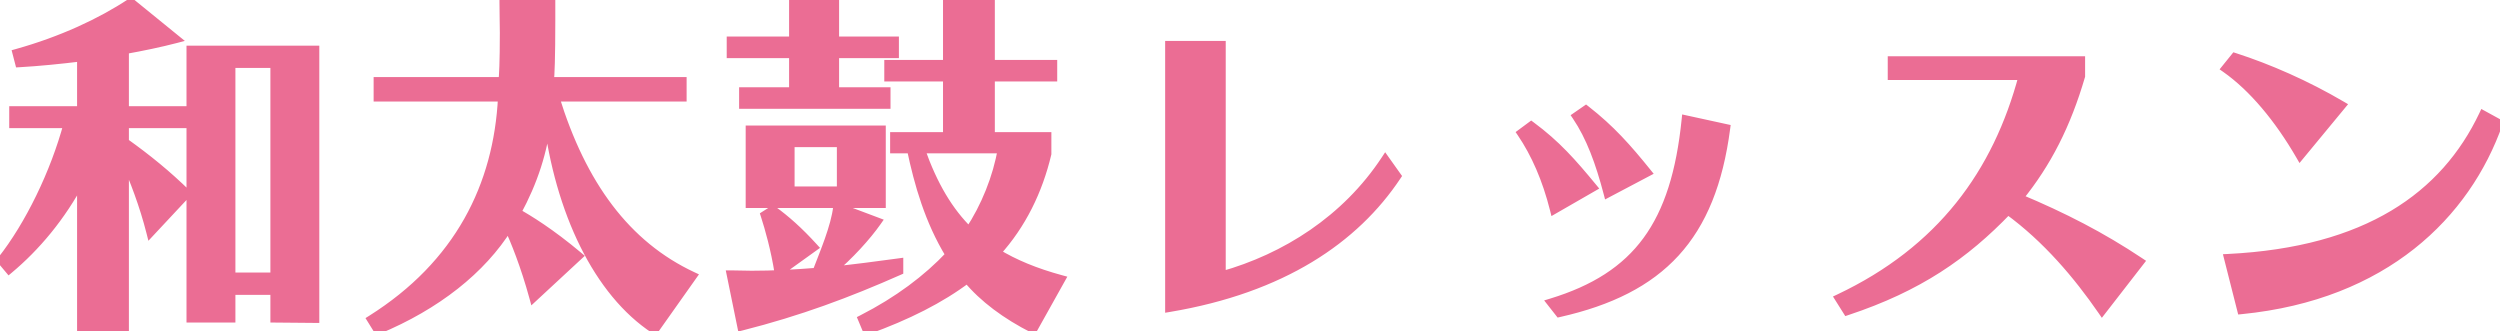
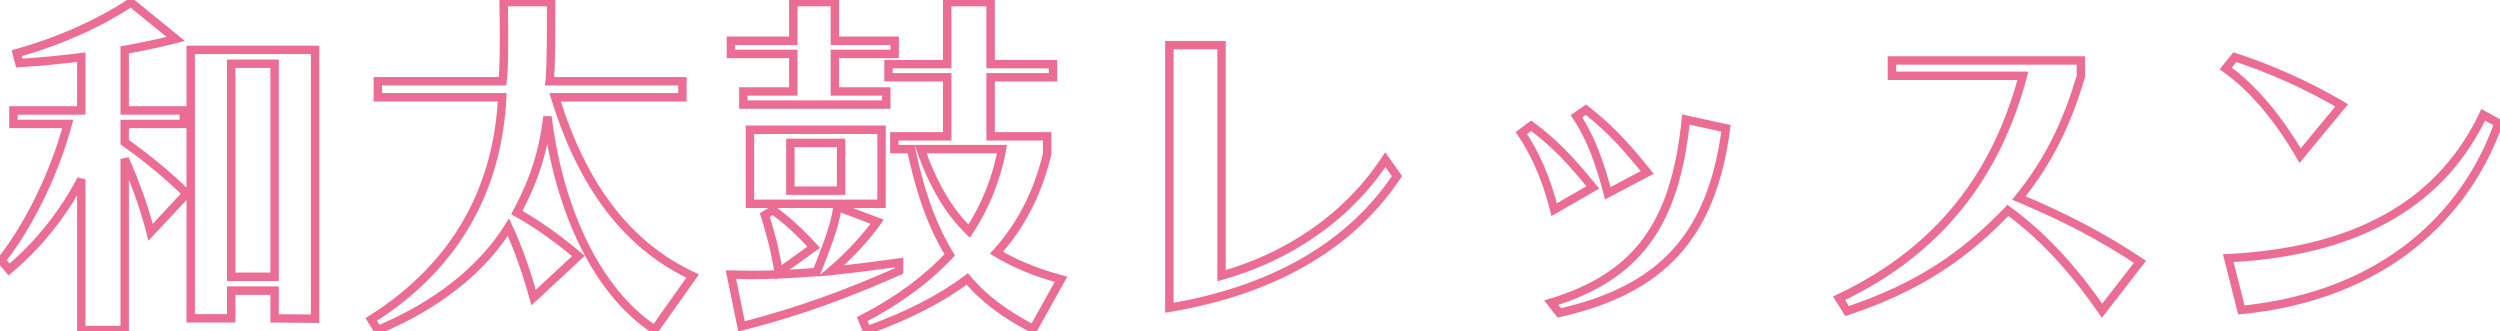
<svg xmlns="http://www.w3.org/2000/svg" width="891" height="118" viewBox="0 0 891 118" fill="none">
-   <path d="M44.44 117.62H28.97V63.93C21.82 77.45 12.72 88.11 3.23 96.04L0.5 92.79C10.38 80.31 19.48 61.59 24.16 44.17H4.79V39.36H28.97V20.38C21.56 21.29 13.76 22.07 6.87 22.46L5.96 18.95C21.82 14.53 35.86 8.03 46.65 0.88L62.64 13.88C57.18 15.31 50.94 16.61 44.44 17.78V39.36H65.5V44.17H44.44V50.67C52.63 56.52 59.65 62.24 66.54 69L53.67 82.78C51.2 73.03 47.69 63.93 44.44 56.65V117.62ZM112.3 113.59L97.87 113.46V103.58H82.4V113.46H67.97V17.78H112.3V113.59ZM97.87 98.64V22.72H82.4V98.64H97.87ZM246.85 98.38L233.33 117.49C213.05 104.23 199.27 75.37 195.11 41.57C193.68 54.05 190.17 64.71 184.19 75.76C188.22 77.97 196.28 82.91 206.16 91.23L190.17 106.05C187.05 94.61 183.41 85.64 181.2 80.96C171.71 96.17 155.59 108.91 134.66 117.62L132.32 113.85C163.52 94.22 177.43 66.14 178.99 34.68H134.66V28.96H179.12C179.38 27.4 179.64 22.07 179.64 11.67C179.64 8.42 179.51 4.91 179.51 0.75H196.41V7.38C196.41 20.38 196.15 27.14 195.89 28.96H243.21V34.68H197.84C207.46 65.88 223.19 87.33 246.85 98.38ZM315.88 37.28H264.92V32.6H282.73V19.21H260.5V14.53H282.73V0.75H297.55V14.53H318.87V19.21H297.55V32.6H315.88V37.28ZM378.15 99.55L368.27 117.23C358.52 112.29 350.46 106.31 344.74 99.42C335.25 106.57 323.42 112.55 308.99 117.75L307.3 113.72C320.04 107.22 330.44 99.42 338.5 90.84C331.09 78.75 327.32 65.49 324.72 53.14H318.74V48.59H337.59V27.53H316.66V22.85H337.59V0.75H353.06V22.85H375.29V27.53H353.06V48.59H373.21V54.83C370.09 67.96 364.24 80.05 355.14 90.06C361.51 93.96 369.05 97.08 378.15 99.55ZM314.19 72.64H267.26V46.25H314.19V72.64ZM290.01 88.11L277.53 97.08C276.23 88.89 274.15 81.48 272.59 76.67L275.45 74.85C280.13 78.23 284.81 82.39 290.01 88.11ZM320.43 93.57V96.56C302.23 104.62 284.81 111.12 264.27 116.32L260.5 97.86C262.97 97.86 265.44 97.99 267.91 97.99C275.58 97.99 282.86 97.6 291.05 96.95C293.52 90.45 297.68 80.83 298.46 73.68L312.63 79.01C308.99 84.21 302.75 91.1 296.25 96.56C303.92 95.78 312.89 94.61 320.43 93.57ZM299.76 67.96V50.93H281.69V67.96H299.76ZM357.09 53.14H328.1C332.65 66.14 338.24 75.37 345.39 82.39C351.11 73.81 355.4 63.15 357.09 53.14ZM493.72 56.91L497.88 62.76C482.93 85.25 457.06 102.93 416.76 109.69V16.09H435.35V98.25C458.1 91.88 479.68 78.23 493.72 56.91ZM587.06 61.46L573.02 68.87C570.16 57.95 566.78 48.72 561.84 41.44L565.22 39.1C574.06 45.99 580.04 52.75 587.06 61.46ZM567.69 66.79L553.91 74.72C551.18 63.8 547.15 54.7 542.21 47.42L545.72 44.82C554.69 51.45 560.41 57.95 567.69 66.79ZM555.73 111.51L552.87 107.87C583.55 98.51 597.07 79.92 600.84 42.61L615.14 45.73C610.07 84.47 592 103.32 555.73 111.51ZM762.69 93.31L749.17 110.73C740.46 98.12 729.41 84.99 715.63 74.98C700.29 90.97 683.78 102.41 658.3 110.86L655.44 106.31C691.71 89.15 711.73 61.72 720.96 27.01H674.29V21.55H741.63V27.14C736.56 44.43 729.67 58.08 719.53 70.56C735.39 77.19 749.04 84.21 762.69 93.31ZM834.58 37.54L819.76 55.48C812.09 42.22 802.86 31.17 793.24 24.41L796.49 20.38C808.58 24.28 821.97 30.13 834.58 37.54ZM885.02 40.92L890.48 43.91C879.04 76.41 849.92 105.4 798.83 110.47L794.15 92.01C843.55 89.54 871.24 69.91 885.02 40.92Z" fill="#EB6D94" />
  <path d="M44.44 117.62V119.12H45.94V117.62H44.44ZM28.97 117.62H27.47V119.12H28.97V117.62ZM28.97 63.93H30.47L27.644 63.229L28.97 63.93ZM3.23 96.04L2.081 97.005L3.044 98.15L4.192 97.191L3.23 96.04ZM0.5 92.79L-0.676 91.859L-1.435 92.818L-0.649 93.755L0.5 92.79ZM24.16 44.17L25.609 44.559L26.116 42.67H24.16V44.17ZM4.79 44.17H3.29V45.67H4.79V44.17ZM4.79 39.36V37.86H3.29V39.36H4.79ZM28.97 39.36V40.86H30.47V39.36H28.97ZM28.97 20.38H30.47V18.684L28.787 18.891L28.97 20.38ZM6.87 22.46L5.418 22.836L5.727 24.027L6.955 23.958L6.87 22.46ZM5.96 18.95L5.557 17.505L4.138 17.901L4.508 19.326L5.96 18.95ZM46.65 0.88L47.596 -0.284L46.741 -0.98L45.821 -0.37L46.65 0.88ZM62.64 13.88L63.02 15.331L65.881 14.582L63.586 12.716L62.64 13.88ZM44.44 17.78L44.174 16.304L42.94 16.526V17.78H44.44ZM44.44 39.36H42.94V40.86H44.44V39.36ZM65.5 39.36H67V37.86H65.5V39.36ZM65.5 44.17V45.67H67V44.17H65.5ZM44.44 44.17V42.67H42.94V44.17H44.44ZM44.44 50.67H42.94V51.442L43.568 51.891L44.44 50.67ZM66.54 69L67.636 70.024L68.635 68.954L67.591 67.929L66.54 69ZM53.67 82.78L52.216 83.148L52.891 85.812L54.766 83.804L53.67 82.78ZM44.44 56.65L45.81 56.038L42.94 56.65H44.44ZM112.3 113.59L112.286 115.09L113.8 115.104V113.59H112.3ZM97.87 113.46H96.37V114.947L97.856 114.96L97.87 113.46ZM97.87 103.58H99.37V102.08H97.87V103.58ZM82.4 103.58V102.08H80.9V103.58H82.4ZM82.4 113.46V114.96H83.9V113.46H82.4ZM67.97 113.46H66.47V114.96H67.97V113.46ZM67.97 17.78V16.28H66.47V17.78H67.97ZM112.3 17.78H113.8V16.28H112.3V17.78ZM97.87 98.64V100.14H99.37V98.64H97.87ZM97.87 22.72H99.37V21.22H97.87V22.72ZM82.4 22.72V21.22H80.9V22.72H82.4ZM82.4 98.64H80.9V100.14H82.4V98.64ZM44.44 116.12H28.97V119.12H44.44V116.12ZM30.47 117.62V63.93H27.47V117.62H30.47ZM27.644 63.229C20.588 76.571 11.613 87.08 2.268 94.889L4.192 97.191C13.827 89.14 23.052 78.329 30.296 64.631L27.644 63.229ZM4.379 95.075L1.649 91.825L-0.649 93.755L2.081 97.005L4.379 95.075ZM1.676 93.721C11.699 81.06 20.883 62.15 25.609 44.559L22.711 43.781C18.077 61.031 9.061 79.56 -0.676 91.859L1.676 93.721ZM24.16 42.67H4.79V45.67H24.16V42.67ZM6.29 44.17V39.36H3.29V44.17H6.29ZM4.79 40.86H28.97V37.86H4.79V40.86ZM30.47 39.36V20.38H27.47V39.36H30.47ZM28.787 18.891C21.397 19.799 13.632 20.575 6.785 20.962L6.955 23.958C13.888 23.565 21.723 22.781 29.153 21.869L28.787 18.891ZM8.322 22.084L7.412 18.573L4.508 19.326L5.418 22.836L8.322 22.084ZM6.363 20.395C22.361 15.936 36.547 9.374 47.479 2.13L45.821 -0.37C35.173 6.686 21.279 13.124 5.557 17.505L6.363 20.395ZM45.704 2.044L61.694 15.044L63.586 12.716L47.596 -0.284L45.704 2.044ZM62.26 12.429C56.851 13.846 50.652 15.138 44.174 16.304L44.706 19.256C51.228 18.082 57.509 16.774 63.02 15.331L62.26 12.429ZM42.94 17.78V39.36H45.94V17.78H42.94ZM44.44 40.86H65.5V37.86H44.44V40.86ZM64 39.36V44.17H67V39.36H64ZM65.5 42.67H44.44V45.67H65.5V42.67ZM42.94 44.17V50.67H45.94V44.17H42.94ZM43.568 51.891C51.708 57.705 58.666 63.376 65.49 70.071L67.591 67.929C60.634 61.104 53.552 55.335 45.312 49.449L43.568 51.891ZM65.444 67.976L52.574 81.756L54.766 83.804L67.636 70.024L65.444 67.976ZM55.124 82.412C52.627 72.555 49.083 63.371 45.81 56.038L43.07 57.261C46.297 64.489 49.773 73.505 52.216 83.148L55.124 82.412ZM42.94 56.65V117.62H45.94V56.65H42.94ZM112.314 112.09L97.883 111.96L97.856 114.96L112.286 115.09L112.314 112.09ZM99.37 113.46V103.58H96.37V113.46H99.37ZM97.87 102.08H82.4V105.08H97.87V102.08ZM80.9 103.58V113.46H83.9V103.58H80.9ZM82.4 111.96H67.97V114.96H82.4V111.96ZM69.47 113.46V17.78H66.47V113.46H69.47ZM67.97 19.28H112.3V16.28H67.97V19.28ZM110.8 17.78V113.59H113.8V17.78H110.8ZM99.37 98.64V22.72H96.37V98.64H99.37ZM97.87 21.22H82.4V24.22H97.87V21.22ZM80.9 22.72V98.64H83.9V22.72H80.9ZM82.4 100.14H97.87V97.14H82.4V100.14ZM246.85 98.38L248.075 99.246L249.111 97.781L247.485 97.021L246.85 98.38ZM233.33 117.49L232.509 118.745L233.719 119.537L234.555 118.356L233.33 117.49ZM195.11 41.57L196.599 41.387L193.62 41.399L195.11 41.57ZM184.19 75.76L182.871 75.046L182.161 76.358L183.469 77.075L184.19 75.76ZM206.16 91.23L207.18 92.33L208.425 91.176L207.126 90.083L206.16 91.23ZM190.17 106.05L188.723 106.445L189.374 108.833L191.19 107.15L190.17 106.05ZM181.2 80.96L182.556 80.32L181.383 77.834L179.927 80.166L181.2 80.96ZM134.66 117.62L133.386 118.411L134.058 119.495L135.236 119.005L134.66 117.62ZM132.32 113.85L131.521 112.58L130.259 113.374L131.046 114.641L132.32 113.85ZM178.99 34.68L180.488 34.754L180.566 33.18H178.99V34.68ZM134.66 34.68H133.16V36.18H134.66V34.68ZM134.66 28.96V27.46H133.16V28.96H134.66ZM179.12 28.96V30.46H180.391L180.6 29.207L179.12 28.96ZM179.51 0.75V-0.75H178.01V0.75H179.51ZM196.41 0.75H197.91V-0.75H196.41V0.75ZM195.89 28.96L194.405 28.748L194.16 30.46H195.89V28.96ZM243.21 28.96H244.71V27.46H243.21V28.96ZM243.21 34.68V36.18H244.71V34.68H243.21ZM197.84 34.68V33.18H195.808L196.407 35.122L197.84 34.68ZM245.625 97.514L232.105 116.624L234.555 118.356L248.075 99.246L245.625 97.514ZM234.151 116.235C214.4 103.32 200.733 74.981 196.599 41.387L193.621 41.753C197.807 75.759 211.7 105.14 232.509 118.745L234.151 116.235ZM193.62 41.399C192.213 53.676 188.766 64.153 182.871 75.046L185.509 76.474C191.574 65.267 195.147 54.423 196.6 41.741L193.62 41.399ZM183.469 77.075C187.419 79.241 195.395 84.126 205.194 92.377L207.126 90.083C197.165 81.694 189.021 76.699 184.911 74.445L183.469 77.075ZM205.14 90.13L189.15 104.95L191.19 107.15L207.18 92.33L205.14 90.13ZM191.617 105.655C188.474 94.129 184.803 85.077 182.556 80.32L179.844 81.6C182.017 86.203 185.626 95.091 188.723 106.445L191.617 105.655ZM179.927 80.166C170.64 95.051 154.8 107.614 134.084 116.235L135.236 119.005C156.38 110.206 172.78 97.289 182.473 81.754L179.927 80.166ZM135.934 116.829L133.594 113.059L131.046 114.641L133.386 118.411L135.934 116.829ZM133.119 115.12C164.762 95.211 178.906 66.668 180.488 34.754L177.492 34.606C175.954 65.612 162.279 93.229 131.521 112.58L133.119 115.12ZM178.99 33.18H134.66V36.18H178.99V33.18ZM136.16 34.68V28.96H133.16V34.68H136.16ZM134.66 30.46H179.12V27.46H134.66V30.46ZM180.6 29.207C180.884 27.498 181.14 22.028 181.14 11.67H178.14C178.14 22.112 177.876 27.302 177.64 28.713L180.6 29.207ZM181.14 11.67C181.14 10.028 181.107 8.323 181.075 6.524C181.042 4.721 181.01 2.815 181.01 0.75H178.01C178.01 2.845 178.043 4.774 178.075 6.578C178.108 8.387 178.14 10.062 178.14 11.67H181.14ZM179.51 2.25H196.41V-0.75H179.51V2.25ZM194.91 0.75V7.38H197.91V0.75H194.91ZM194.91 7.38C194.91 20.423 194.646 27.058 194.405 28.748L197.375 29.172C197.654 27.222 197.91 20.337 197.91 7.38H194.91ZM195.89 30.46H243.21V27.46H195.89V30.46ZM241.71 28.96V34.68H244.71V28.96H241.71ZM243.21 33.18H197.84V36.18H243.21V33.18ZM196.407 35.122C206.105 66.578 222.05 88.453 246.215 99.739L247.485 97.021C224.33 86.207 208.815 65.182 199.273 34.238L196.407 35.122ZM315.88 37.28V38.78H317.38V37.28H315.88ZM264.92 37.28H263.42V38.78H264.92V37.28ZM264.92 32.6V31.1H263.42V32.6H264.92ZM282.73 32.6V34.1H284.23V32.6H282.73ZM282.73 19.21H284.23V17.71H282.73V19.21ZM260.5 19.21H259V20.71H260.5V19.21ZM260.5 14.53V13.03H259V14.53H260.5ZM282.73 14.53V16.03H284.23V14.53H282.73ZM282.73 0.75V-0.75H281.23V0.75H282.73ZM297.55 0.75H299.05V-0.75H297.55V0.75ZM297.55 14.53H296.05V16.03H297.55V14.53ZM318.87 14.53H320.37V13.03H318.87V14.53ZM318.87 19.21V20.71H320.37V19.21H318.87ZM297.55 19.21V17.71H296.05V19.21H297.55ZM297.55 32.6H296.05V34.1H297.55V32.6ZM315.88 32.6H317.38V31.1H315.88V32.6ZM378.15 99.55L379.459 100.282L380.396 98.605L378.543 98.102L378.15 99.55ZM368.27 117.23L367.592 118.568L368.877 119.219L369.579 117.962L368.27 117.23ZM344.74 99.42L345.894 98.462L344.98 97.361L343.837 98.222L344.74 99.42ZM308.99 117.75L307.607 118.33L308.158 119.644L309.499 119.161L308.99 117.75ZM307.3 113.72L306.618 112.384L305.378 113.016L305.917 114.3L307.3 113.72ZM338.5 90.84L339.593 91.867L340.377 91.032L339.779 90.056L338.5 90.84ZM324.72 53.14L326.188 52.831L325.937 51.64H324.72V53.14ZM318.74 53.14H317.24V54.64H318.74V53.14ZM318.74 48.59V47.09H317.24V48.59H318.74ZM337.59 48.59V50.09H339.09V48.59H337.59ZM337.59 27.53H339.09V26.03H337.59V27.53ZM316.66 27.53H315.16V29.03H316.66V27.53ZM316.66 22.85V21.35H315.16V22.85H316.66ZM337.59 22.85V24.35H339.09V22.85H337.59ZM337.59 0.75V-0.75H336.09V0.75H337.59ZM353.06 0.75H354.56V-0.75H353.06V0.75ZM353.06 22.85H351.56V24.35H353.06V22.85ZM375.29 22.85H376.79V21.35H375.29V22.85ZM375.29 27.53V29.03H376.79V27.53H375.29ZM353.06 27.53V26.03H351.56V27.53H353.06ZM353.06 48.59H351.56V50.09H353.06V48.59ZM373.21 48.59H374.71V47.09H373.21V48.59ZM373.21 54.83L374.669 55.177L374.71 55.006V54.83H373.21ZM355.14 90.06L354.03 89.051L352.81 90.393L354.357 91.339L355.14 90.06ZM314.19 72.64V74.14H315.69V72.64H314.19ZM267.26 72.64H265.76V74.14H267.26V72.64ZM267.26 46.25V44.75H265.76V46.25H267.26ZM314.19 46.25H315.69V44.75H314.19V46.25ZM290.01 88.11L290.885 89.328L292.252 88.346L291.12 87.101L290.01 88.11ZM277.53 97.08L276.049 97.315L276.43 99.718L278.405 98.298L277.53 97.08ZM272.59 76.67L271.785 75.404L270.805 76.028L271.163 77.133L272.59 76.67ZM275.45 74.85L276.328 73.634L275.503 73.038L274.645 73.585L275.45 74.85ZM320.43 93.57H321.93V91.849L320.225 92.084L320.43 93.57ZM320.43 96.56L321.037 97.931L321.93 97.536V96.56H320.43ZM264.27 116.32L262.8 116.62L263.115 118.16L264.638 117.774L264.27 116.32ZM260.5 97.86V96.36H258.663L259.03 98.16L260.5 97.86ZM291.05 96.95L291.169 98.445L292.115 98.37L292.452 97.483L291.05 96.95ZM298.46 73.68L298.988 72.276L297.179 71.595L296.969 73.517L298.46 73.68ZM312.63 79.01L313.859 79.87L314.967 78.287L313.158 77.606L312.63 79.01ZM296.25 96.56L295.285 95.411L291.555 98.545L296.402 98.052L296.25 96.56ZM299.76 67.96V69.46H301.26V67.96H299.76ZM299.76 50.93H301.26V49.43H299.76V50.93ZM281.69 50.93V49.43H280.19V50.93H281.69ZM281.69 67.96H280.19V69.46H281.69V67.96ZM357.09 53.14L358.569 53.39L358.864 51.64H357.09V53.14ZM328.1 53.14V51.64H325.986L326.684 53.636L328.1 53.14ZM345.39 82.39L344.339 83.46L345.633 84.73L346.638 83.222L345.39 82.39ZM315.88 35.78H264.92V38.78H315.88V35.78ZM266.42 37.28V32.6H263.42V37.28H266.42ZM264.92 34.1H282.73V31.1H264.92V34.1ZM284.23 32.6V19.21H281.23V32.6H284.23ZM282.73 17.71H260.5V20.71H282.73V17.71ZM262 19.21V14.53H259V19.21H262ZM260.5 16.03H282.73V13.03H260.5V16.03ZM284.23 14.53V0.75H281.23V14.53H284.23ZM282.73 2.25H297.55V-0.75H282.73V2.25ZM296.05 0.75V14.53H299.05V0.75H296.05ZM297.55 16.03H318.87V13.03H297.55V16.03ZM317.37 14.53V19.21H320.37V14.53H317.37ZM318.87 17.71H297.55V20.71H318.87V17.71ZM296.05 19.21V32.6H299.05V19.21H296.05ZM297.55 34.1H315.88V31.1H297.55V34.1ZM314.38 32.6V37.28H317.38V32.6H314.38ZM376.841 98.818L366.961 116.498L369.579 117.962L379.459 100.282L376.841 98.818ZM368.948 115.892C359.327 111.017 351.449 105.153 345.894 98.462L343.586 100.378C349.471 107.467 357.713 113.563 367.592 118.568L368.948 115.892ZM343.837 98.222C334.502 105.255 322.818 111.172 308.481 116.339L309.499 119.161C324.022 113.928 335.998 107.885 345.643 100.618L343.837 98.222ZM310.373 117.17L308.683 113.14L305.917 114.3L307.607 118.33L310.373 117.17ZM307.982 115.056C320.859 108.486 331.403 100.586 339.593 91.867L337.407 89.813C329.477 98.254 319.221 105.954 306.618 112.384L307.982 115.056ZM339.779 90.056C332.502 78.183 328.775 65.119 326.188 52.831L323.252 53.449C325.865 65.861 329.678 79.317 337.221 91.624L339.779 90.056ZM324.72 51.64H318.74V54.64H324.72V51.64ZM320.24 53.14V48.59H317.24V53.14H320.24ZM318.74 50.09H337.59V47.09H318.74V50.09ZM339.09 48.59V27.53H336.09V48.59H339.09ZM337.59 26.03H316.66V29.03H337.59V26.03ZM318.16 27.53V22.85H315.16V27.53H318.16ZM316.66 24.35H337.59V21.35H316.66V24.35ZM339.09 22.85V0.75H336.09V22.85H339.09ZM337.59 2.25H353.06V-0.75H337.59V2.25ZM351.56 0.75V22.85H354.56V0.75H351.56ZM353.06 24.35H375.29V21.35H353.06V24.35ZM373.79 22.85V27.53H376.79V22.85H373.79ZM375.29 26.03H353.06V29.03H375.29V26.03ZM351.56 27.53V48.59H354.56V27.53H351.56ZM353.06 50.09H373.21V47.09H353.06V50.09ZM371.71 48.59V54.83H374.71V48.59H371.71ZM371.751 54.483C368.681 67.403 362.936 79.254 354.03 89.051L356.25 91.069C365.544 80.846 371.499 68.517 374.669 55.177L371.751 54.483ZM354.357 91.339C360.874 95.329 368.552 98.499 377.757 100.998L378.543 98.102C369.548 95.661 362.146 92.591 355.923 88.781L354.357 91.339ZM314.19 71.14H267.26V74.14H314.19V71.14ZM268.76 72.64V46.25H265.76V72.64H268.76ZM267.26 47.75H314.19V44.75H267.26V47.75ZM312.69 46.25V72.64H315.69V46.25H312.69ZM289.135 86.892L276.655 95.862L278.405 98.298L290.885 89.328L289.135 86.892ZM279.011 96.845C277.696 88.556 275.593 81.068 274.017 76.207L271.163 77.133C272.707 81.892 274.764 89.224 276.049 97.315L279.011 96.845ZM273.395 77.936L276.255 76.115L274.645 73.585L271.785 75.404L273.395 77.936ZM274.572 76.066C279.157 79.378 283.761 83.466 288.9 89.119L291.12 87.101C285.859 81.314 281.103 77.082 276.328 73.634L274.572 76.066ZM318.93 93.57V96.56H321.93V93.57H318.93ZM319.823 95.189C301.68 103.223 284.341 109.691 263.902 114.866L264.638 117.774C285.279 112.549 302.78 106.017 321.037 97.931L319.823 95.189ZM265.74 116.02L261.97 97.56L259.03 98.16L262.8 116.62L265.74 116.02ZM260.5 99.36C261.712 99.36 262.927 99.392 264.166 99.424C265.397 99.457 266.652 99.49 267.91 99.49V96.49C266.698 96.49 265.483 96.458 264.244 96.425C263.013 96.393 261.758 96.36 260.5 96.36V99.36ZM267.91 99.49C275.633 99.49 282.955 99.097 291.169 98.445L290.931 95.455C282.765 96.103 275.527 96.49 267.91 96.49V99.49ZM292.452 97.483C293.666 94.289 295.351 90.187 296.804 86.056C298.258 81.922 299.542 77.596 299.951 73.843L296.969 73.517C296.598 76.914 295.412 80.973 293.974 85.061C292.534 89.153 290.904 93.111 289.648 96.417L292.452 97.483ZM297.932 75.084L312.102 80.414L313.158 77.606L298.988 72.276L297.932 75.084ZM311.401 78.15C307.842 83.234 301.693 90.029 295.285 95.411L297.215 97.709C303.807 92.171 310.138 85.186 313.859 79.87L311.401 78.15ZM296.402 98.052C304.099 97.269 313.09 96.097 320.635 95.056L320.225 92.084C312.69 93.123 303.741 94.29 296.098 95.068L296.402 98.052ZM301.26 67.96V50.93H298.26V67.96H301.26ZM299.76 49.43H281.69V52.43H299.76V49.43ZM280.19 50.93V67.96H283.19V50.93H280.19ZM281.69 69.46H299.76V66.46H281.69V69.46ZM357.09 51.64H328.1V54.64H357.09V51.64ZM326.684 53.636C331.289 66.792 336.985 76.24 344.339 83.46L346.441 81.32C339.495 74.5 334.011 65.487 329.516 52.645L326.684 53.636ZM346.638 83.222C352.471 74.472 356.843 63.615 358.569 53.39L355.611 52.89C353.957 62.685 349.749 73.148 344.142 81.558L346.638 83.222ZM493.72 56.91L494.942 56.041L493.672 54.255L492.467 56.085L493.72 56.91ZM497.88 62.76L499.129 63.59L499.7 62.731L499.102 61.891L497.88 62.76ZM416.76 109.69H415.26V111.463L417.008 111.169L416.76 109.69ZM416.76 16.09V14.59H415.26V16.09H416.76ZM435.35 16.09H436.85V14.59H435.35V16.09ZM435.35 98.25H433.85V100.228L435.754 99.694L435.35 98.25ZM492.498 57.779L496.658 63.629L499.102 61.891L494.942 56.041L492.498 57.779ZM496.631 61.93C481.947 84.019 456.474 101.507 416.512 108.211L417.008 111.169C457.646 104.353 483.913 86.481 499.129 63.59L496.631 61.93ZM418.26 109.69V16.09H415.26V109.69H418.26ZM416.76 17.59H435.35V14.59H416.76V17.59ZM433.85 16.09V98.25H436.85V16.09H433.85ZM435.754 99.694C458.792 93.244 480.702 79.405 494.973 57.735L492.467 56.085C478.658 77.055 457.408 90.516 434.946 96.806L435.754 99.694ZM587.06 61.46L587.76 62.787L589.371 61.937L588.228 60.519L587.06 61.46ZM573.02 68.87L571.569 69.25L572.048 71.079L573.72 70.197L573.02 68.87ZM561.84 41.44L560.986 40.207L559.764 41.053L560.599 42.282L561.84 41.44ZM565.22 39.1L566.142 37.917L565.273 37.239L564.366 37.867L565.22 39.1ZM567.69 66.79L568.438 68.09L569.975 67.206L568.848 65.836L567.69 66.79ZM553.91 74.72L552.455 75.084L552.937 77.011L554.658 76.02L553.91 74.72ZM542.21 47.42L541.317 46.215L540.161 47.071L540.969 48.262L542.21 47.42ZM545.72 44.82L546.612 43.614L545.719 42.954L544.827 43.615L545.72 44.82ZM555.73 111.51L554.551 112.437L555.136 113.182L556.06 112.973L555.73 111.51ZM552.87 107.87L552.432 106.435L550.337 107.074L551.691 108.797L552.87 107.87ZM600.84 42.61L601.16 41.145L599.517 40.786L599.348 42.459L600.84 42.61ZM615.14 45.73L616.627 45.925L616.806 44.558L615.46 44.264L615.14 45.73ZM586.36 60.133L572.32 67.543L573.72 70.197L587.76 62.787L586.36 60.133ZM574.471 68.49C571.596 57.513 568.164 48.088 563.081 40.598L560.599 42.282C565.396 49.352 568.724 58.387 571.569 69.25L574.471 68.49ZM562.694 42.673L566.074 40.333L564.366 37.867L560.986 40.207L562.694 42.673ZM564.298 40.283C573.004 47.069 578.9 53.726 585.892 62.401L588.228 60.519C581.18 51.774 575.116 44.911 566.142 37.917L564.298 40.283ZM566.942 65.49L553.162 73.42L554.658 76.02L568.438 68.09L566.942 65.49ZM555.365 74.356C552.599 63.291 548.504 54.024 543.451 46.578L540.969 48.262C545.796 55.376 549.761 64.309 552.455 75.084L555.365 74.356ZM543.103 48.625L546.613 46.025L544.827 43.615L541.317 46.215L543.103 48.625ZM544.828 46.026C553.645 52.543 559.271 58.926 566.532 67.744L568.848 65.836C561.549 56.974 555.735 50.357 546.612 43.614L544.828 46.026ZM556.909 110.583L554.049 106.943L551.691 108.797L554.551 112.437L556.909 110.583ZM553.308 109.305C568.863 104.559 580.227 97.42 588.156 86.608C596.064 75.825 600.434 61.55 602.332 42.761L599.348 42.459C597.476 60.98 593.201 74.655 585.737 84.834C578.293 94.985 567.557 101.821 552.432 106.435L553.308 109.305ZM600.52 44.075L614.82 47.196L615.46 44.264L601.16 41.145L600.52 44.075ZM613.653 45.535C611.143 64.714 605.439 78.784 596.029 89.063C586.618 99.343 573.351 105.993 555.4 110.047L556.06 112.973C574.379 108.837 588.282 101.967 598.241 91.089C608.201 80.211 614.067 65.486 616.627 45.925L613.653 45.535ZM762.69 93.31L763.875 94.23L764.863 92.956L763.522 92.062L762.69 93.31ZM749.17 110.73L747.936 111.582L749.1 113.267L750.355 111.65L749.17 110.73ZM715.63 74.98L716.512 73.766L715.453 72.998L714.548 73.942L715.63 74.98ZM658.3 110.86L657.03 111.658L657.656 112.654L658.772 112.284L658.3 110.86ZM655.44 106.31L654.799 104.954L653.27 105.677L654.17 107.108L655.44 106.31ZM720.96 27.01L722.41 27.395L722.911 25.51H720.96V27.01ZM674.29 27.01H672.79V28.51H674.29V27.01ZM674.29 21.55V20.05H672.79V21.55H674.29ZM741.63 21.55H743.13V20.05H741.63V21.55ZM741.63 27.14L743.069 27.562L743.13 27.355V27.14H741.63ZM719.53 70.56L718.366 69.614L717.101 71.171L718.951 71.944L719.53 70.56ZM761.505 92.39L747.985 109.81L750.355 111.65L763.875 94.23L761.505 92.39ZM750.404 109.878C741.641 97.191 730.479 83.912 716.512 73.766L714.748 76.194C728.341 86.067 739.279 99.049 747.936 111.582L750.404 109.878ZM714.548 73.942C699.367 89.766 683.063 101.067 657.828 109.436L658.772 112.284C684.497 103.753 701.213 92.174 716.712 76.018L714.548 73.942ZM659.57 110.062L656.71 105.512L654.17 107.108L657.03 111.658L659.57 110.062ZM656.081 107.666C692.787 90.3 713.077 62.491 722.41 27.395L719.51 26.625C710.383 60.949 690.633 88 654.799 104.954L656.081 107.666ZM720.96 25.51H674.29V28.51H720.96V25.51ZM675.79 27.01V21.55H672.79V27.01H675.79ZM674.29 23.05H741.63V20.05H674.29V23.05ZM740.13 21.55V27.14H743.13V21.55H740.13ZM740.191 26.718C735.168 43.845 728.363 57.31 718.366 69.614L720.694 71.506C730.977 58.85 737.952 45.015 743.069 27.562L740.191 26.718ZM718.951 71.944C734.741 78.544 748.303 85.521 761.858 94.558L763.522 92.062C749.777 82.899 736.039 75.836 720.109 69.176L718.951 71.944ZM834.58 37.54L835.736 38.495L836.857 37.138L835.34 36.247L834.58 37.54ZM819.76 55.48L818.462 56.231L819.542 58.099L820.916 56.435L819.76 55.48ZM793.24 24.41L792.072 23.468L791.066 24.716L792.378 25.637L793.24 24.41ZM796.49 20.38L796.951 18.952L795.969 18.636L795.322 19.438L796.49 20.38ZM885.02 40.92L885.74 39.604L884.347 38.841L883.665 40.276L885.02 40.92ZM890.48 43.91L891.895 44.408L892.318 43.206L891.201 42.594L890.48 43.91ZM798.83 110.47L797.376 110.839L797.693 112.09L798.978 111.963L798.83 110.47ZM794.15 92.01L794.075 90.512L792.246 90.603L792.696 92.379L794.15 92.01ZM833.424 36.585L818.604 54.525L820.916 56.435L835.736 38.495L833.424 36.585ZM821.058 54.729C813.321 41.353 803.958 30.108 794.102 23.183L792.378 25.637C801.762 32.232 810.859 43.087 818.462 56.231L821.058 54.729ZM794.408 25.352L797.658 21.322L795.322 19.438L792.072 23.468L794.408 25.352ZM796.029 21.808C808.018 25.675 821.307 31.48 833.82 38.833L835.34 36.247C822.633 28.78 809.142 22.885 796.951 18.952L796.029 21.808ZM884.3 42.236L889.76 45.226L891.201 42.594L885.74 39.604L884.3 42.236ZM889.065 43.412C877.816 75.371 849.184 103.966 798.682 108.977L798.978 111.963C850.656 106.834 880.264 77.449 891.895 44.408L889.065 43.412ZM800.284 110.101L795.604 91.641L792.696 92.379L797.376 110.839L800.284 110.101ZM794.225 93.508C844.053 91.017 872.309 71.154 886.375 41.564L883.665 40.276C870.171 68.665 843.047 88.063 794.075 90.512L794.225 93.508Z" fill="#EB6D94" />
</svg>